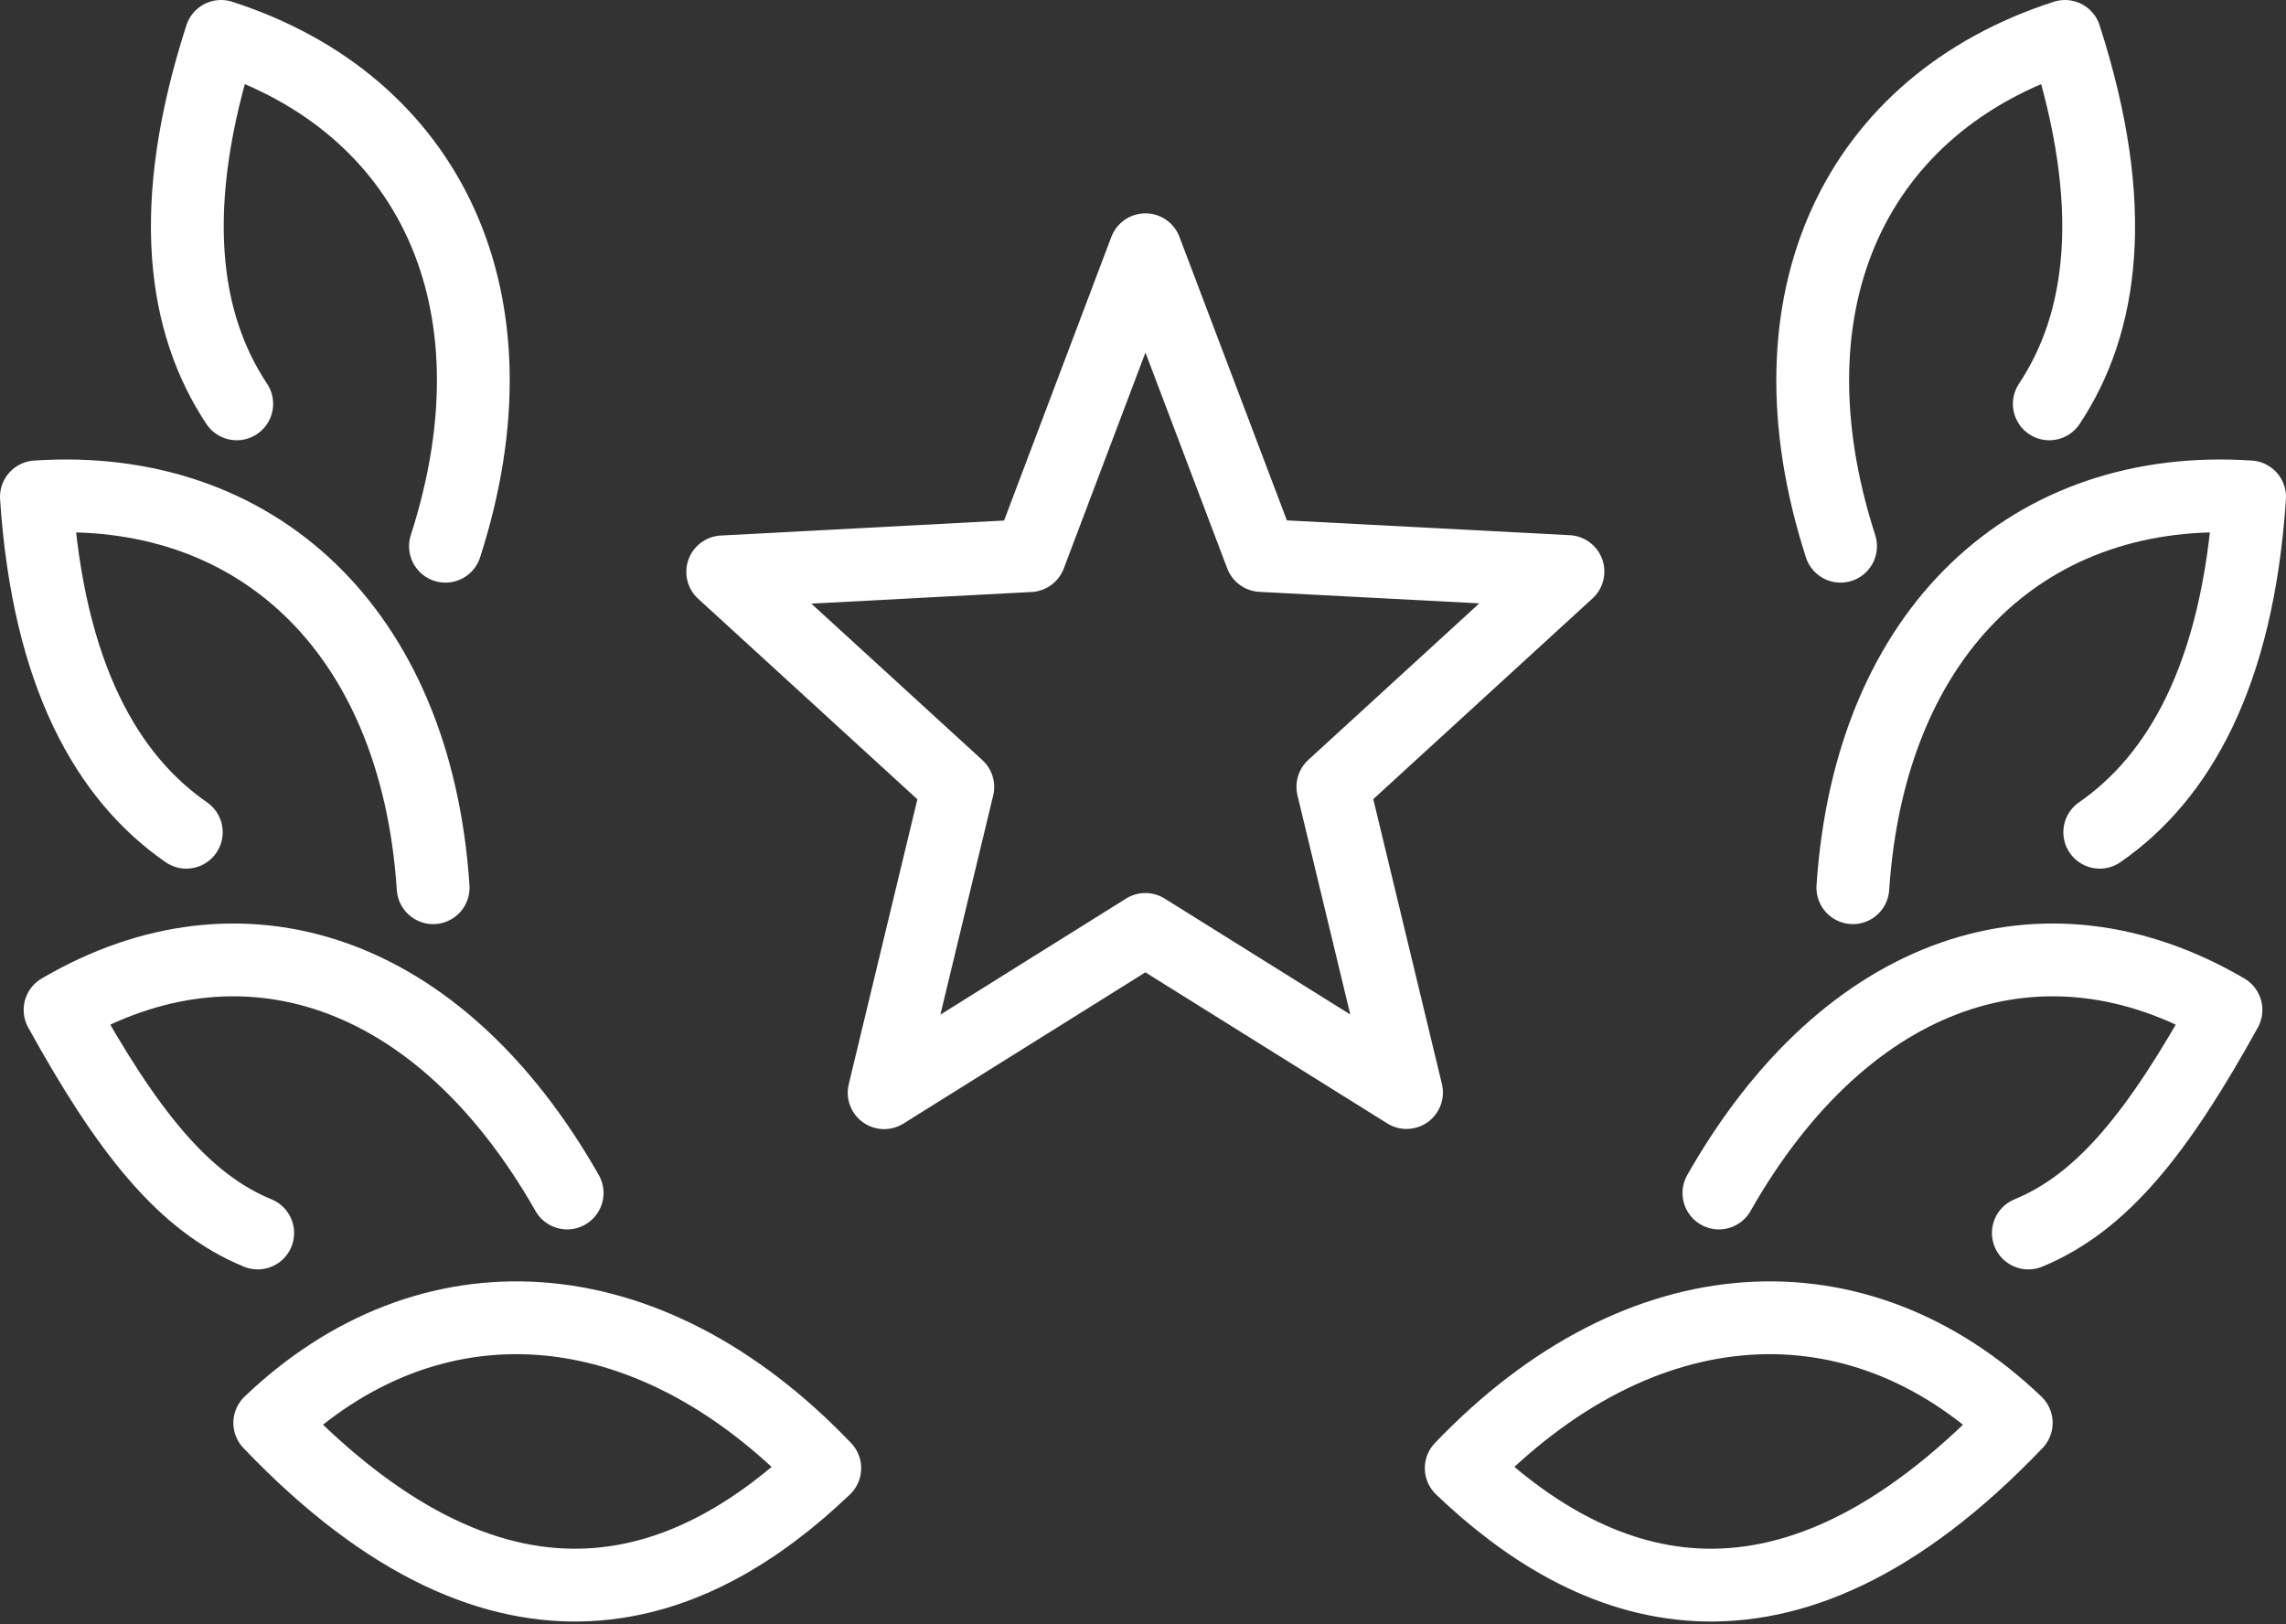
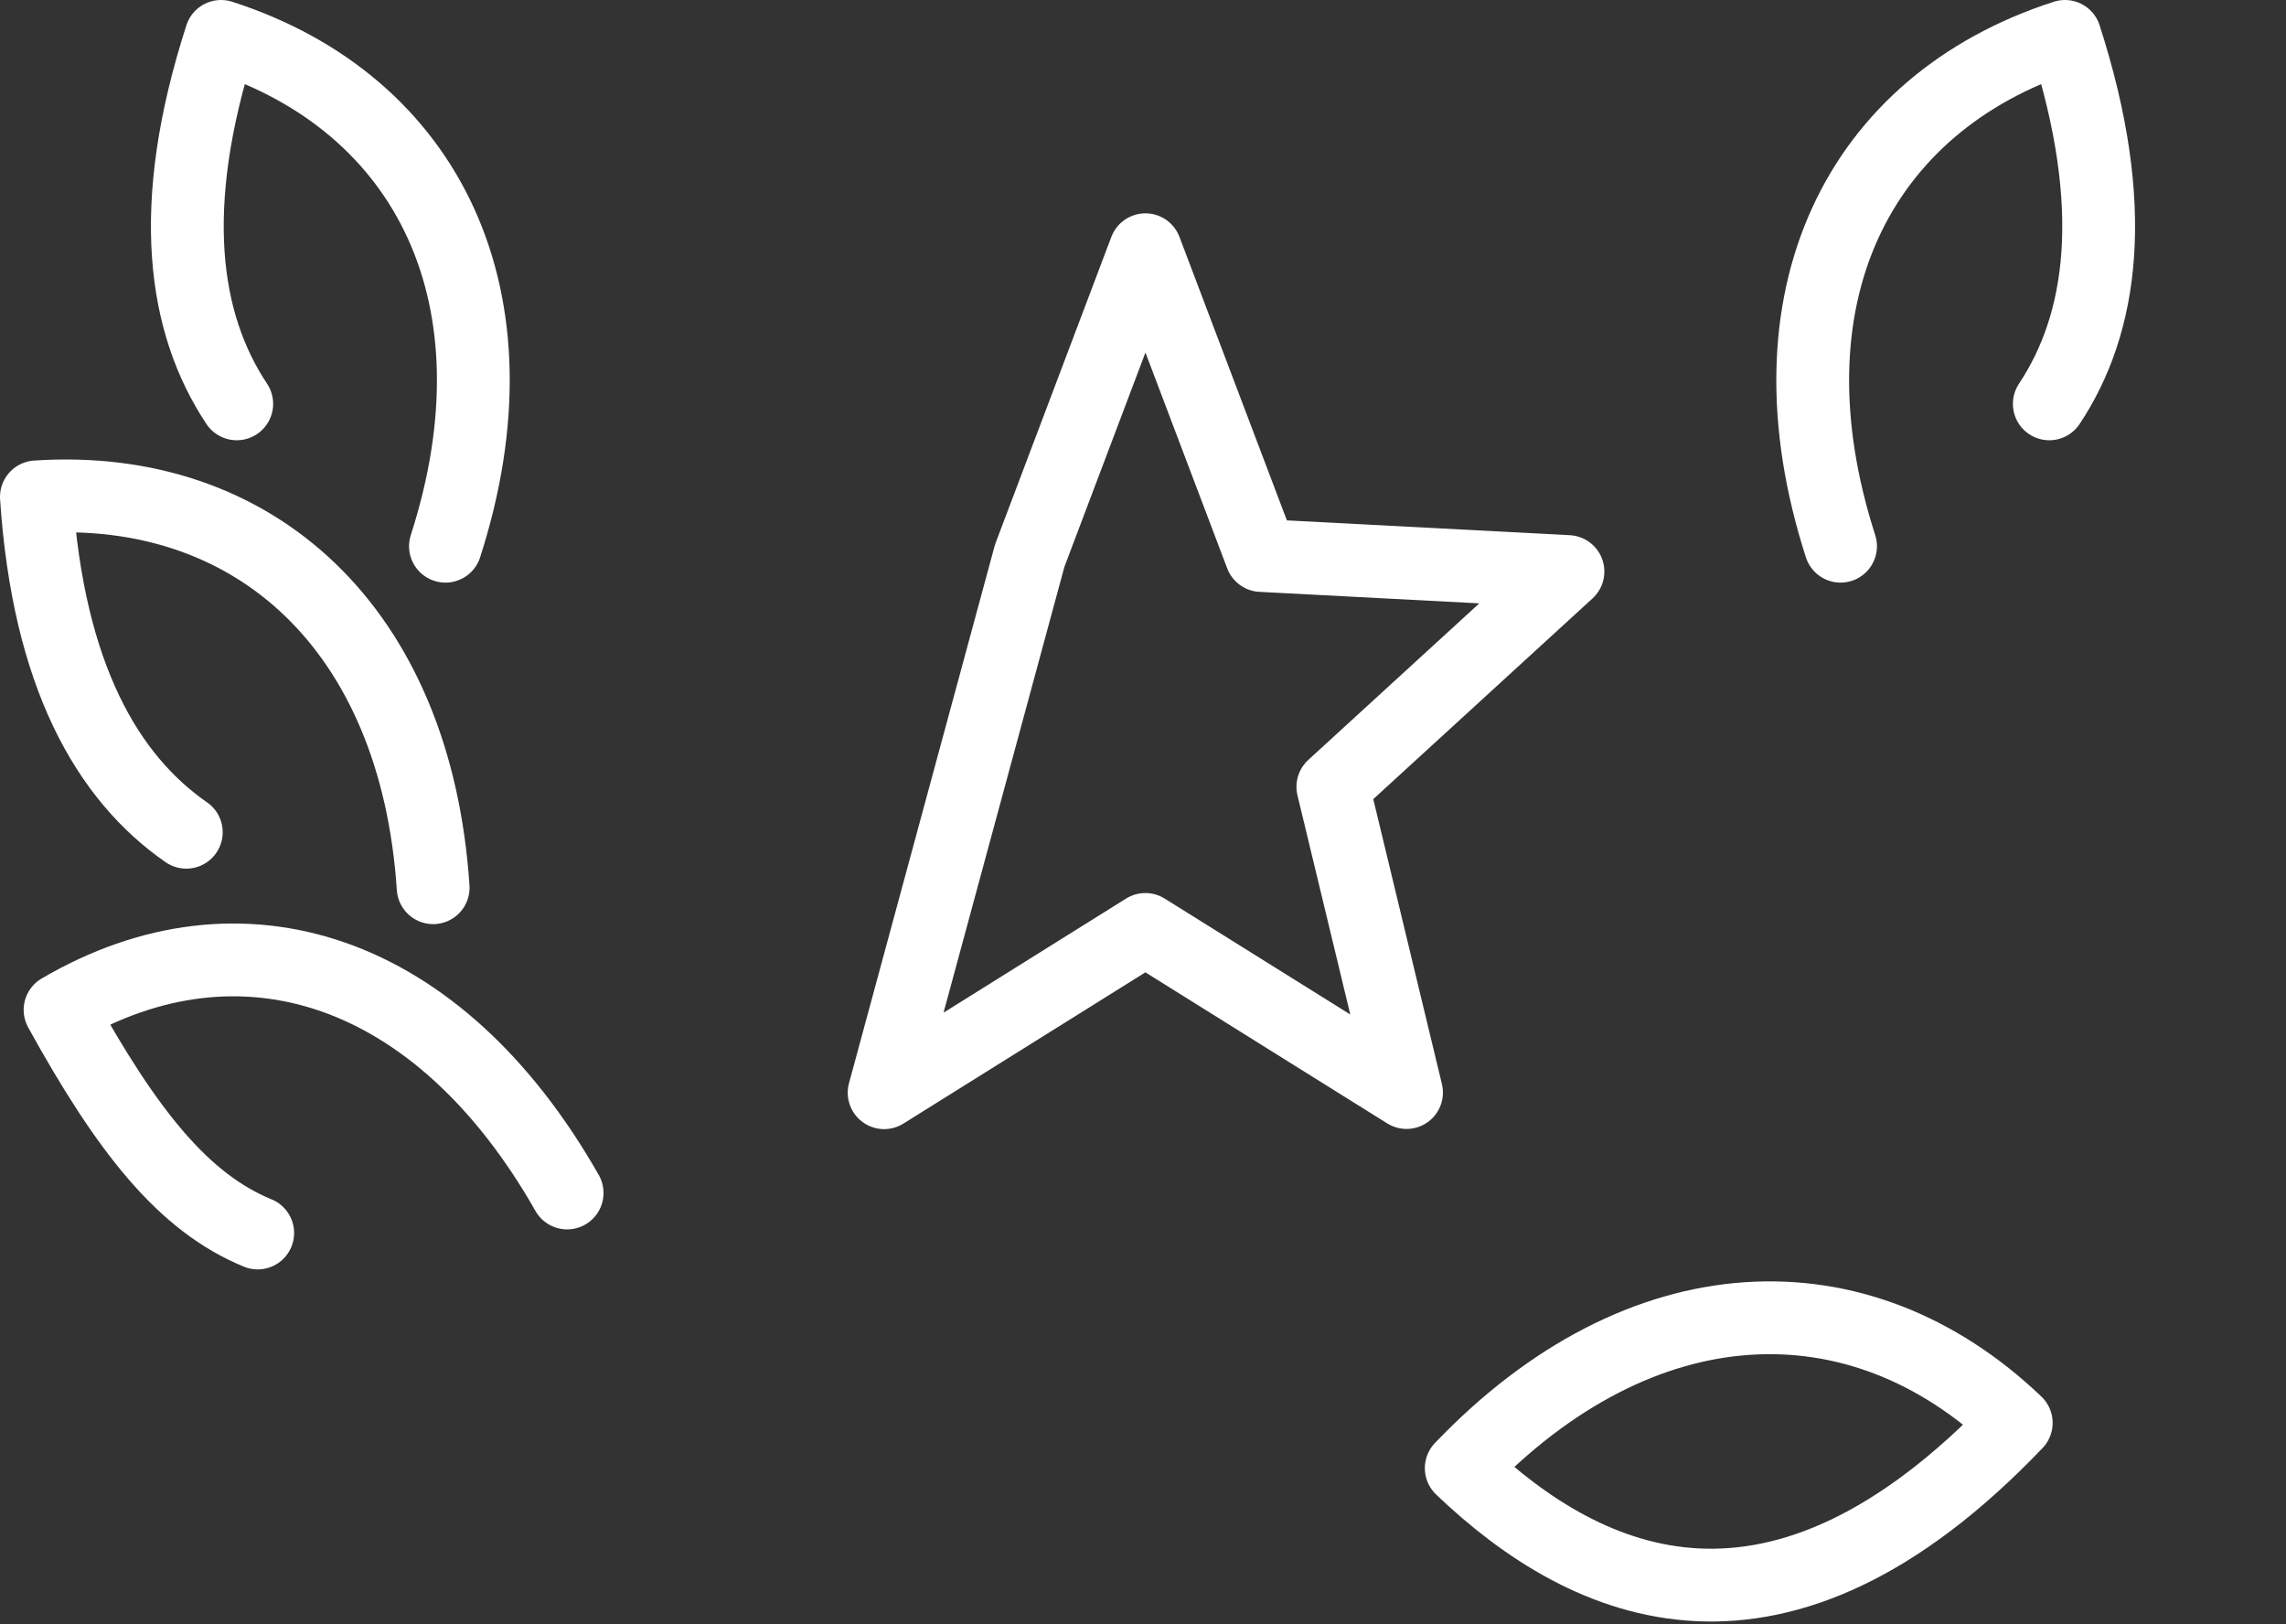
<svg xmlns="http://www.w3.org/2000/svg" width="62.804" height="44.62" viewBox="0 0 62.804 44.62">
  <rect x="0" y="0" width="62.804" height="44.62" fill="#333333" stroke="none" />
  <g id="excellence" transform="translate(556.936 -7509.259)">
-     <path id="Path_7331" data-name="Path 7331" d="M43.015,27.121c2.042-.84,3.581-2.783,5.43-6.129-4.964-2.91-10.4-1.179-13.931,5.03" transform="translate(-544.226 7516.012)" fill="none" stroke="#fff" stroke-linecap="round" stroke-linejoin="round" stroke-miterlimit="10" stroke-width="2" />
    <path id="Path_7332" data-name="Path 7332" d="M29.391,30.865c3.5,3.344,8.7,5.613,15.248-1.244C40.308,25.483,34.327,25.7,29.391,30.865Z" transform="translate(-546.182 7518.729)" fill="none" stroke="#fff" stroke-linecap="round" stroke-linejoin="round" stroke-miterlimit="10" stroke-width="2" />
-     <path id="Path_7333" data-name="Path 7333" d="M43.96,19.634c2.164-1.5,3.791-4.3,4.117-9.213-5.977-.4-10.426,3.605-10.9,10.737" transform="translate(-543.209 7512.489)" fill="none" stroke="#fff" stroke-linecap="round" stroke-linejoin="round" stroke-miterlimit="10" stroke-width="2" />
    <path id="Path_7334" data-name="Path 7334" d="M42.878,11.354c1.461-2.2,1.944-5.4.43-10.095-5.7,1.839-8.356,7.2-6.165,14.006" transform="translate(-543.513 7509)" fill="none" stroke="#fff" stroke-linecap="round" stroke-linejoin="round" stroke-miterlimit="10" stroke-width="2" />
    <path id="Path_7335" data-name="Path 7335" d="M6.964,27.121c-2.042-.84-3.581-2.783-5.43-6.129,4.964-2.91,10.4-1.179,13.931,5.03" transform="translate(-556.82 7516.012)" fill="none" stroke="#fff" stroke-linecap="round" stroke-linejoin="round" stroke-miterlimit="10" stroke-width="2" />
-     <path id="Path_7336" data-name="Path 7336" d="M20.951,30.865c-3.5,3.344-8.7,5.613-15.248-1.244C10.034,25.483,16.015,25.7,20.951,30.865Z" transform="translate(-555.228 7518.729)" fill="none" stroke="#fff" stroke-linecap="round" stroke-linejoin="round" stroke-miterlimit="10" stroke-width="2" />
    <path id="Path_7337" data-name="Path 7337" d="M5.182,19.634c-2.164-1.5-3.791-4.3-4.118-9.213,5.978-.4,10.428,3.605,10.9,10.737" transform="translate(-557 7512.489)" fill="none" stroke="#fff" stroke-linecap="round" stroke-linejoin="round" stroke-miterlimit="10" stroke-width="2" />
    <path id="Path_7338" data-name="Path 7338" d="M5.422,11.354c-1.462-2.2-1.946-5.4-.431-10.095,5.7,1.839,8.358,7.2,6.165,14.006" transform="translate(-555.854 7509)" fill="none" stroke="#fff" stroke-linecap="round" stroke-linejoin="round" stroke-miterlimit="10" stroke-width="2" />
-     <path id="Path_7339" data-name="Path 7339" d="M28.178,9.286l3.183,8.4,8.426.441L33.328,24.04l2.024,8.4-7.175-4.481L21,32.445l2.024-8.4-6.459-5.909L25,17.69Z" transform="translate(-553.646 7506.834)" fill="none" stroke="#fff" stroke-linecap="round" stroke-linejoin="round" stroke-width="2" />
+     <path id="Path_7339" data-name="Path 7339" d="M28.178,9.286l3.183,8.4,8.426.441L33.328,24.04l2.024,8.4-7.175-4.481L21,32.445L25,17.69Z" transform="translate(-553.646 7506.834)" fill="none" stroke="#fff" stroke-linecap="round" stroke-linejoin="round" stroke-width="2" />
  </g>
</svg>